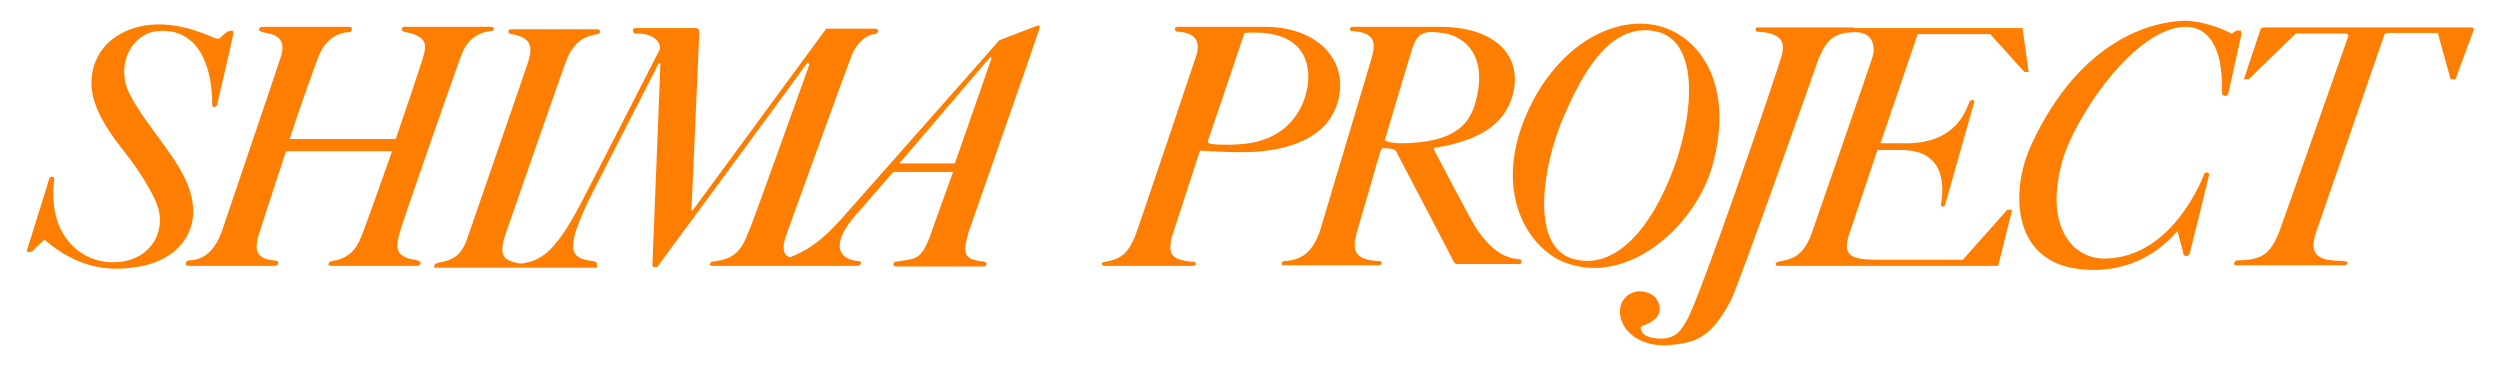
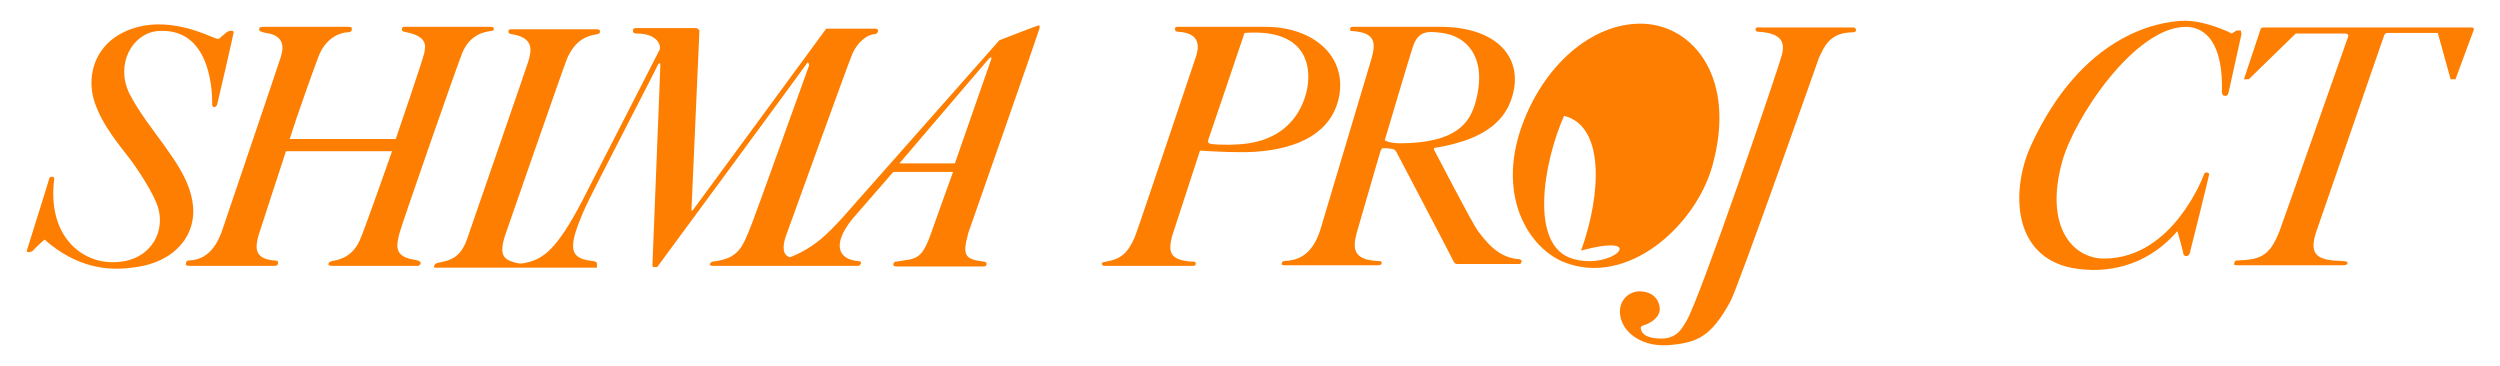
<svg xmlns="http://www.w3.org/2000/svg" version="1.1" id="レイヤー_1" x="0px" y="0px" viewBox="0 0 410 60" style="enable-background:new 0 0 410 60;" xml:space="preserve">
  <style type="text/css">
	.st0{fill:#fe7e01;}
</style>
  <g>
    <path class="st0" d="M405.2,4.5c0,0-33.7,0-34,0c-0.3,0-0.5,0.2-0.5,0.4l-2.7,8.1h0.8l7.7-7.5c0,0,7.6,0,8,0c0.6,0,0.7,0.3,0.6,0.5   c0,0-10.8,30.7-11.3,32c-1.5,3.7-2.8,4.6-6.7,4.7c-0.3,0-0.6,0-0.7,0.5c-0.1,0.3,0.2,0.3,0.6,0.3h17.5c0.3,0,0.5-0.2,0.5-0.4   c0.1-0.2-0.6-0.3-0.9-0.3c-3.8-0.1-5.5-0.8-4.3-4.6c0,0,11.1-32.1,11.2-32.4c0.1-0.2,0.2-0.4,0.6-0.4h8.2l2.1,7.6h0.8   c0,0,2.9-7.9,3-8.1C405.7,4.6,405.7,4.5,405.2,4.5z" />
    <path class="st0" d="M365.5,15.1c0.1-0.5,2.1-9.5,2.1-9.5l-0.1-0.6h-0.7L366,5.5c-1.9-1-5.2-2.1-7.7-2.1   c-4.6,0.1-16.8,2.4-25.1,20.2c-3.5,7.4-3.4,19.1,7.6,20.5c6.1,0.8,12-1.2,16.3-6.2c0,0,1,3.6,1,3.8c0,0.2,0.3,0.3,0.5,0.3   c0.2,0,0.4-0.2,0.5-0.4c0.1-0.3,3.2-12.8,3.2-13c0-0.4-0.7-0.4-0.8-0.1c-0.1,0.3-5.1,13.8-16.3,13.9c-5.1,0.1-10-5-7-15.9   c1.9-7,11.9-22.2,20.4-22.1c3.3,0.1,6,2.9,5.8,10.7c0,0.4,0.2,0.6,0.4,0.6C365.2,15.8,365.4,15.6,365.5,15.1z" />
    <path class="st0" d="M303.9,5.3c-3.8,0-4.7,2.3-5.6,4.2c0,0-13.2,37.5-14.5,39.9c-3.2,5.9-5.5,6.8-10.1,7.2c-5.2,0.4-8.4-2.9-8-6   c0.3-2.1,2.2-3,3.6-2.8c2.2,0.2,2.9,1.8,2.9,2.9c0,1.5-1.8,2.4-2.5,2.6c-0.4,0.1-0.7,0.3-0.6,0.6c0.2,1.2,1.5,1.5,2.7,1.6   c3.3,0.3,4.1-1.8,4.8-2.9c2.3-3.9,15.1-41.5,15.6-43.5c0.7-2.5-0.4-3.7-3.9-3.9c-0.2,0-0.4-0.1-0.4-0.4c0-0.4,0.5-0.3,1-0.3h15   C304.5,4.5,304.6,5.3,303.9,5.3z" />
-     <path class="st0" d="M280.8,27.3c4.1-14.5-3.1-23-11.1-23.4c-7.7-0.4-16.1,5.8-20.1,16.7c-4.2,11.7,1.2,20.1,6.9,22.4   C266.9,47.1,278,37.1,280.8,27.3z M257.8,42.4c-7-2.2-4.7-15.7-1.3-23.4c2.7-6.1,7.3-15.7,15.3-13.8c6.6,1.6,6.2,12.6,2.8,22.1   C270.7,38,264.5,44.5,257.8,42.4z" />
+     <path class="st0" d="M280.8,27.3c4.1-14.5-3.1-23-11.1-23.4c-7.7-0.4-16.1,5.8-20.1,16.7c-4.2,11.7,1.2,20.1,6.9,22.4   C266.9,47.1,278,37.1,280.8,27.3z M257.8,42.4c-7-2.2-4.7-15.7-1.3-23.4c6.6,1.6,6.2,12.6,2.8,22.1   C270.7,38,264.5,44.5,257.8,42.4z" />
    <path class="st0" d="M249.1,42.5c-2.6-0.2-4.5-1.6-6.7-4.6c-1.1-1.5-7-13-7.2-13.3c-0.1-0.3,0-0.4,0.4-0.4   c8.3-1.4,11.6-4.7,12.6-9.1c1.4-6.3-3.4-10.7-12-10.7c-1.3,0-14.2,0-14.4,0c-0.2,0-0.4,0.1-0.4,0.4c0,0.3,0.2,0.3,0.5,0.3   c3.6,0.3,3.8,1.8,3,4.6c0,0-8.1,27.1-8.4,28.1c-1.5,4.5-4.1,4.9-5.8,5c-0.3,0-0.5,0.2-0.5,0.4c0,0.3,0.1,0.3,0.5,0.3h15.2   c0.5,0,0.7-0.1,0.7-0.4c0-0.3-0.4-0.3-0.7-0.3c-4.2-0.2-4-2.3-3.4-4.6c0.2-0.6,3.8-13.2,3.9-13.4c0.1-0.2,0.2-0.5,0.4-0.5   c0.2,0,1.1,0,1.3,0.1c0.5,0,0.7,0.2,0.9,0.5c0.1,0.2,9.3,17.7,9.4,18c0.1,0.2,0.3,0.4,0.6,0.4c0,0,10,0,10.2,0   c0.2,0,0.3-0.2,0.3-0.3C249.6,42.8,249.6,42.6,249.1,42.5z M227.1,23c0,0,4.4-14.8,4.6-15.3c0.9-2.7,2.4-2.6,4.8-2.3   c4,0.5,7.5,4,5.5,11.3c-0.9,3.3-3,6.8-12.5,6.8C229.2,23.5,227.6,23.4,227.1,23z" />
    <path class="st0" d="M219.6,15.9c1.3-6.6-4.1-11.5-12.1-11.5c0,0-14.1,0-14.4,0c-0.3,0-0.4,0.1-0.4,0.4c0,0.3,0.2,0.4,0.5,0.4   c3.2,0.2,3.7,1.9,2.9,4.2c0,0-9.6,28.6-10,29.5c-1.1,2.5-2.2,3.6-4.7,4c-0.3,0.1-0.7,0.1-0.7,0.3c0,0.2,0.1,0.4,0.4,0.4   c0,0,14.1,0,14.5,0c0.5,0,0.5-0.2,0.5-0.4c0-0.3-0.3-0.3-0.8-0.3c-3.5-0.3-3.7-1.6-3.1-4.1l4.6-14.1c0,0,5.6,0.4,9,0.2   C213.1,24.4,218.4,21.7,219.6,15.9z M214.3,14.9c-0.7,3.1-3,7.6-9.5,8.6c-2,0.3-4.9,0.3-6.2,0.1c-0.5-0.1-0.6-0.3-0.4-0.8   c0.2-0.5,5.9-17.4,5.9-17.4C215.1,4.6,215,11.9,214.3,14.9z" />
    <path class="st0" d="M97.9,43.2c0-0.2-0.2-0.3-0.7-0.4C93.3,42.4,93,40.7,96,34c0.6-1.5,11.9-23.2,11.9-23.4c0-0.1,0.4-0.4,0.4-0.1   c0,0.9-1.3,32.4-1.3,32.9c0,0.5,0.2,0.4,0.2,0.4s0.4,0,0.5,0c0.1,0,0.2-0.1,0.3-0.3c0.1-0.1,24.3-33,24.4-33.2   c0.1-0.2,0.3,0.2,0.3,0.4c0,0-8.9,24.8-9.4,26c-1.5,3.7-2,5.7-6.4,6.2c-0.3,0-0.4,0.3-0.5,0.4c0,0.2,0.2,0.3,0.4,0.3   c0,0,23.8,0,24,0c0.2,0,0.3-0.3,0.4-0.4c0.1-0.2-0.1-0.4-0.6-0.4c-3.1-0.3-4.2-2.7-0.8-6.9l6.7-7.7h9.8c0,0-3.5,9.7-3.8,10.6   c-1.5,4-2.5,3.6-5.5,4.1c-0.3,0-0.5,0.2-0.5,0.5c0,0.2,0.2,0.3,0.5,0.3c0,0,14,0,14.4,0c0.3,0,0.4-0.2,0.4-0.5   c0-0.1-0.2-0.3-0.5-0.3c-3.1-0.4-3.5-1-2.5-4.7c0,0,11.6-33.1,11.6-33.3c0.1-0.2,0.1-0.4,0.1-0.6c0-0.2-0.2-0.1-0.3-0.1   c-0.1,0-6.3,2.4-6.3,2.4s-25.3,28.6-26,29.4c-2,2.1-4,4.4-8.1,6.1c-0.2,0.1-0.3,0.1-0.5,0c-1.2-0.6-0.8-2.4-0.3-3.7   c0,0,10.4-28.8,10.8-29.6c0.8-1.8,2.3-3.1,3.6-3.2c0.4,0,0.5-0.2,0.6-0.5c0.1-0.2-0.2-0.4-0.4-0.4h-8.1c0,0-21.8,29.7-21.9,29.8   c-0.1,0.1-0.2,0-0.2-0.1c0,0,1.3-29,1.3-29.3c0-0.2-0.3-0.5-0.6-0.5s-9.4,0-9.8,0c-0.4,0-0.5,0.2-0.5,0.4s0,0.5,0.6,0.5   c3.5,0,4,2,3.8,2.6c0,0-12.1,23.7-12.8,25c-4,7.6-6.2,9.4-9.2,10c-0.4,0.1-0.8,0.2-1.6,0c-1.7-0.5-2.9-0.9-1.8-4.4   c0,0,9.9-28.5,10.2-29.1c1.3-2.9,3-3.7,5-4c0.4-0.1,0.4-0.3,0.4-0.5c0-0.2-0.3-0.3-0.5-0.3c-0.2,0-13.7,0-14.1,0   c-0.3,0-0.5,0.2-0.4,0.4c0,0.2,0,0.3,0.5,0.4c3.9,0.6,3.2,2.9,2.7,4.6c-0.2,0.7-9.7,28.1-10,29c-1,2.8-2.4,3.5-4.8,3.9   c-0.3,0.1-0.5,0.2-0.6,0.5c-0.1,0.4,0.2,0.3,0.4,0.3c0.2,0,25.9,0,26.3,0C97.9,43.5,97.9,43.4,97.9,43.2z M156.6,26.8h-9.1   c0,0,14.5-17,14.7-17.2c0.2-0.2,0.4-0.3,0.4,0L156.6,26.8z" />
    <path class="st0" d="M68,42.6c-3.6-0.5-2.9-2.6-2.5-4.3c0.2-1,9.7-28.2,10.3-29.6c1.4-3.4,4.2-3.5,4.6-3.6C80.9,5.1,81,4.9,81,4.7   c0-0.2-0.2-0.3-0.6-0.3c-0.4,0-13.3,0-13.6,0c-0.4,0-0.9-0.1-0.9,0.4c0,0.4,0.4,0.4,0.8,0.5c3.4,0.7,3.1,2.2,2.9,3.3   c-0.2,1.1-4.7,14.2-4.7,14.2H47.5c1.1-3.5,4.2-12.2,4.8-13.7c1.4-3.4,4.1-3.8,4.7-3.8c0.6,0,0.7-0.3,0.7-0.5c0-0.3,0-0.4-0.6-0.4   c-0.6,0-13.3,0-13.7,0c-0.5,0-0.9,0-0.9,0.4c0,0.3,0.2,0.4,1.1,0.6c3.6,0.5,2.7,3.1,2.4,4.1c-0.3,1-8.9,26.3-9.5,28.1   c-0.6,1.8-2,5-5.4,5.1c-0.3,0-0.6,0.1-0.6,0.5c-0.1,0.4,0.2,0.4,0.8,0.4c0.5,0,13,0,13.7,0c0.5,0,0.6-0.2,0.6-0.5   c0.1-0.3-0.3-0.4-0.8-0.4c-3-0.3-3-2-2.4-4.1c0.2-0.7,4.5-13.8,4.5-13.8h17.4c0,0-4.7,13.4-5.3,14.6c-1.4,3.2-4.2,3.3-4.5,3.4   c-0.3,0.1-0.5,0.1-0.6,0.4c-0.2,0.4,0.3,0.4,0.8,0.4c0,0,13.4,0,13.8,0c0.3,0,0.5-0.3,0.5-0.5C68.9,42.8,68.5,42.7,68,42.6z" />
    <path class="st0" d="M26.9,23.8c-1.5-2.1-4.2-5.5-5.7-8.5c-2.3-4.8,0.5-9.8,4.6-10.2c9.3-0.8,9,11.3,9,12c0,0.8,0.7,0.4,0.8,0.1   c0.1-0.3,2.6-11.2,2.7-11.8c0.1-0.6-0.8-0.3-1-0.2c-0.2,0.1-0.7,0.6-1,0.8c-0.3,0.3-0.3,0.6-1.4,0.1C33.8,5.7,28.3,3,22.7,4.4   c-7,1.8-8.7,7.8-7.2,12.3c1.3,4,4.5,7.6,5.6,9.1c1.1,1.4,4.2,5.9,4.9,8.5c1.1,4.3-1.8,8.7-7.4,8.7c-5.3,0.1-10.9-4.4-9.7-13.7   c0-0.4-0.7-0.4-0.8-0.1C8,29.7,4.5,40.7,4.4,41.1c-0.1,0.4,0.8,0.3,1.1-0.1c0.2-0.3,1.8-1.7,1.8-1.7c5.4,4.7,10.4,5.1,14.3,4.6   c5.8-0.6,8.9-3.7,9.8-7C32.9,31.4,28.3,25.9,26.9,23.8z" />
-     <path class="st0" d="M304.5,5.3c2.3,0,3.2,1.9,2.6,4c-0.4,1.4-10.1,29.3-10.1,29.3c-1.3,3.2-2.8,3.9-5.3,4.3   c-0.3,0.1-0.5,0.2-0.5,0.3c0,0.2,0.1,0.4,0.3,0.4c0.2,0,36.2,0,36.2,0l2.3-9.2h-0.8l-7.3,8.2h-14c-4.8,0-5.8-0.9-4.5-4.6   c0.4-1.1,4.5-13.4,4.5-13.4h3.9c5.9,0,7.4,4,6.5,9c-0.1,0.3,0.6,0.4,0.7,0l4.7-16.6c0.3-0.7-0.4-0.8-0.7-0.3   c-0.5,1-1.9,6.8-10.4,6.8c-0.7,0-4.2,0-4.2,0l6.1-17.9h11.9l5.6,6.2l0.7,0l-1-7.2h-27.1C303.8,4.5,303.8,5.3,304.5,5.3z" />
  </g>
</svg>